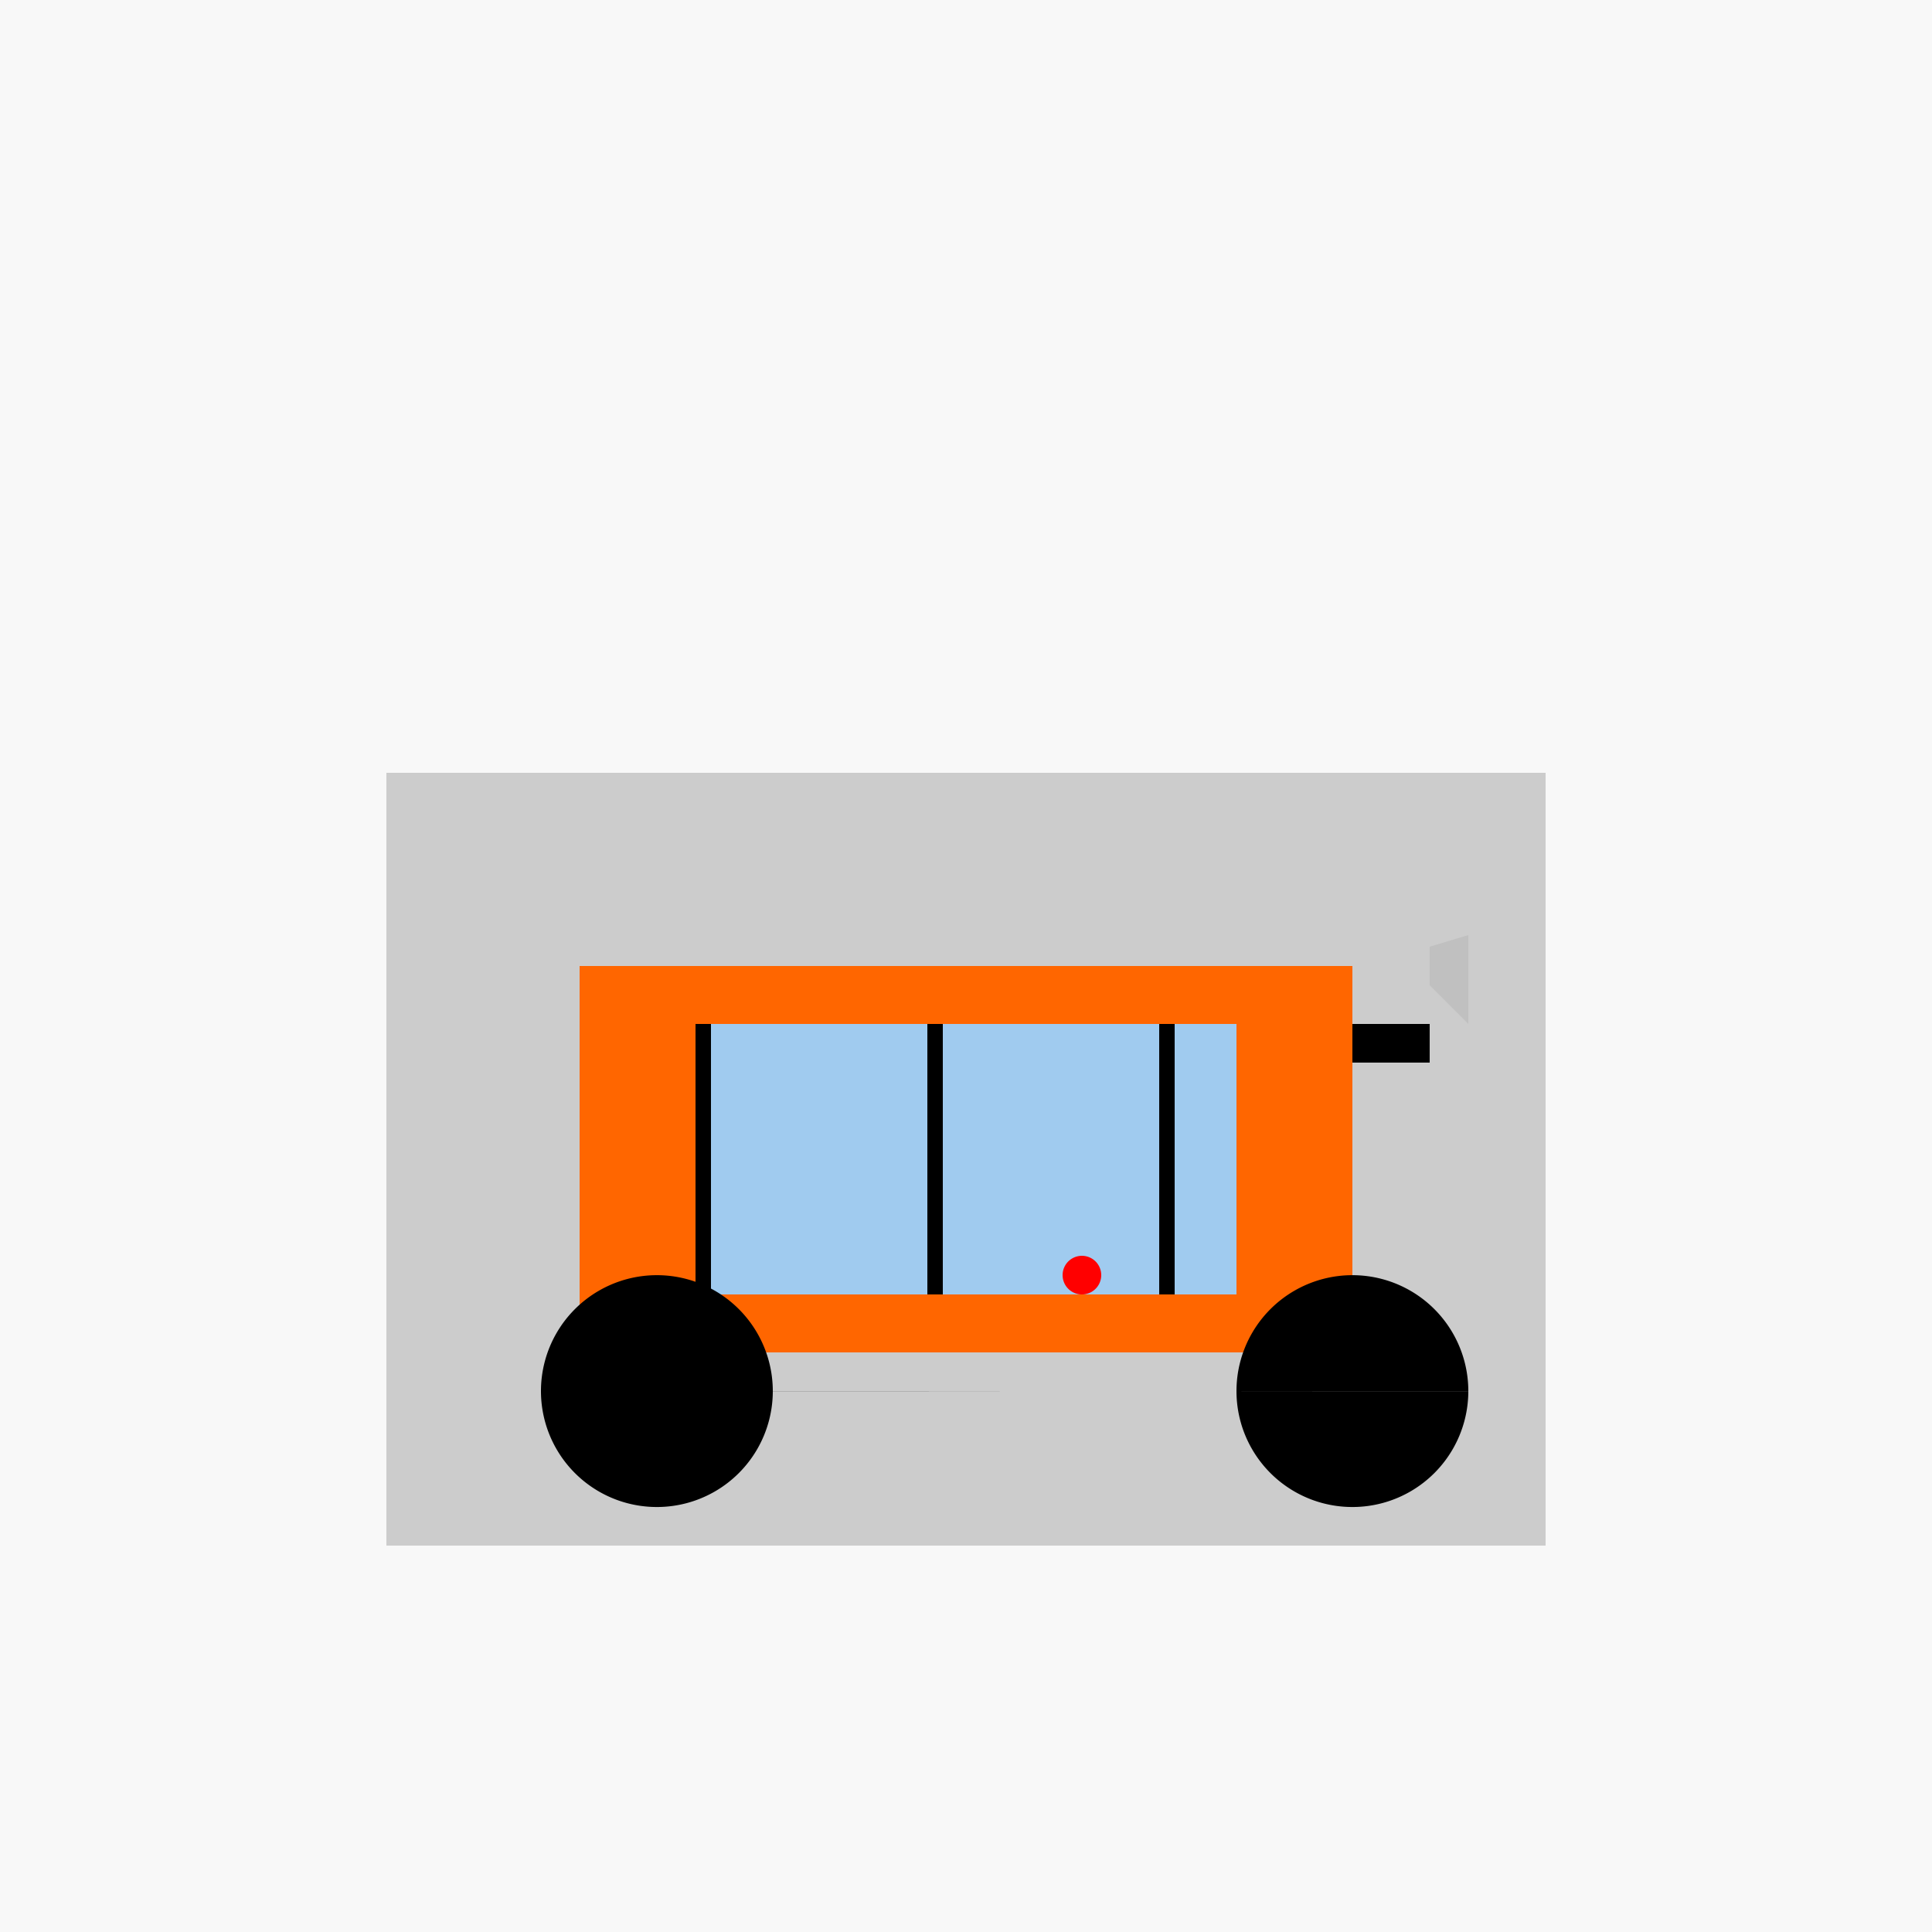
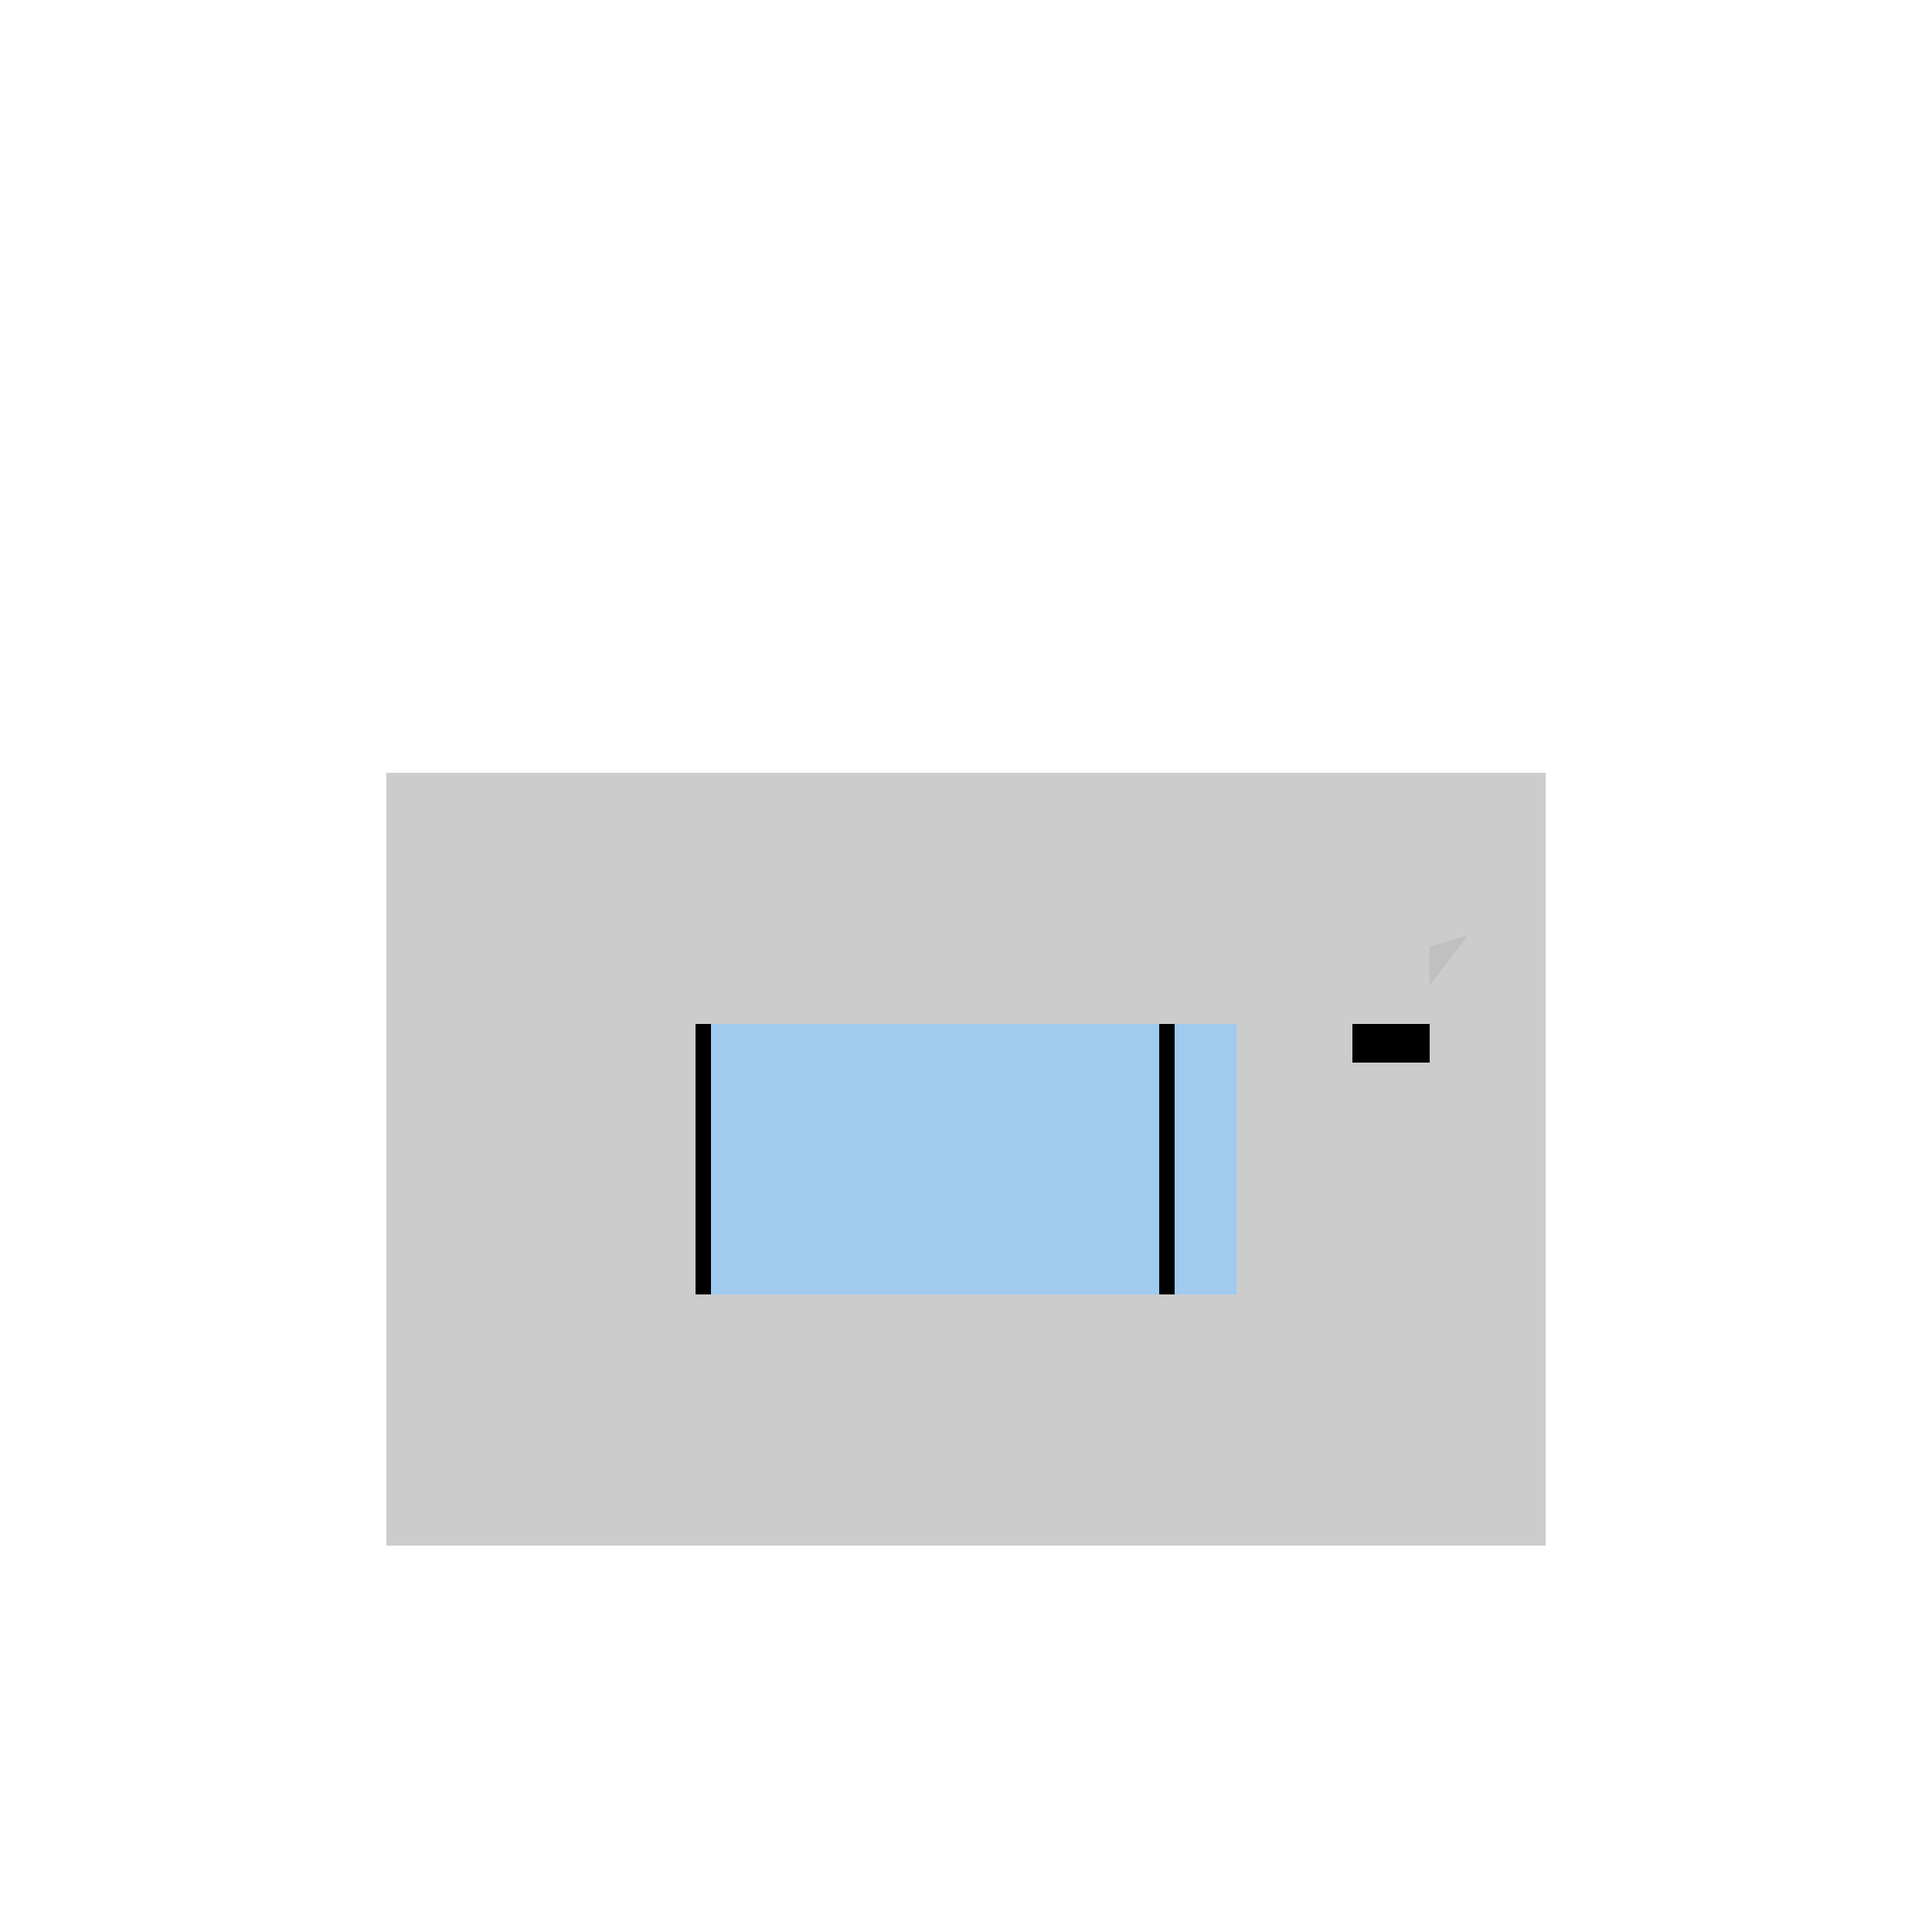
<svg xmlns="http://www.w3.org/2000/svg" width="500" height="500">
  <defs />
  <g>
-     <rect fill="#F8F8F8" stroke="none" x="0" y="0" width="512" height="512" />
    <rect fill="#CCCCCC" stroke="none" x="100" y="200" width="300" height="200" />
-     <rect fill="#FF6600" stroke="none" x="150" y="250" width="200" height="100" />
    <rect fill="#A0CBEF" stroke="none" x="180" y="265" width="140" height="70" />
-     <path fill="#000000" stroke="none" paint-order="stroke fill markers" d=" M 200 360 A 30 30 0 1 0 200 360.03 L 380 360 A 30 30 0 1 0 380 360.03" />
    <rect fill="#000000" stroke="none" x="180" y="265" width="4" height="70" />
-     <rect fill="#000000" stroke="none" x="240" y="265" width="4" height="70" />
    <rect fill="#000000" stroke="none" x="300" y="265" width="4" height="70" />
-     <path fill="#FF0000" stroke="none" paint-order="stroke fill markers" d=" M 285 330 A 5 5 0 1 0 285 330.005" />
    <rect fill="#000000" stroke="none" x="350" y="265" width="20" height="10" />
-     <path fill="#C0C0C0" stroke="none" paint-order="stroke fill markers" d=" M 370 255 L 370 245 L 380 242 L 380 265 Z" />
+     <path fill="#C0C0C0" stroke="none" paint-order="stroke fill markers" d=" M 370 255 L 370 245 L 380 242 Z" />
  </g>
</svg>